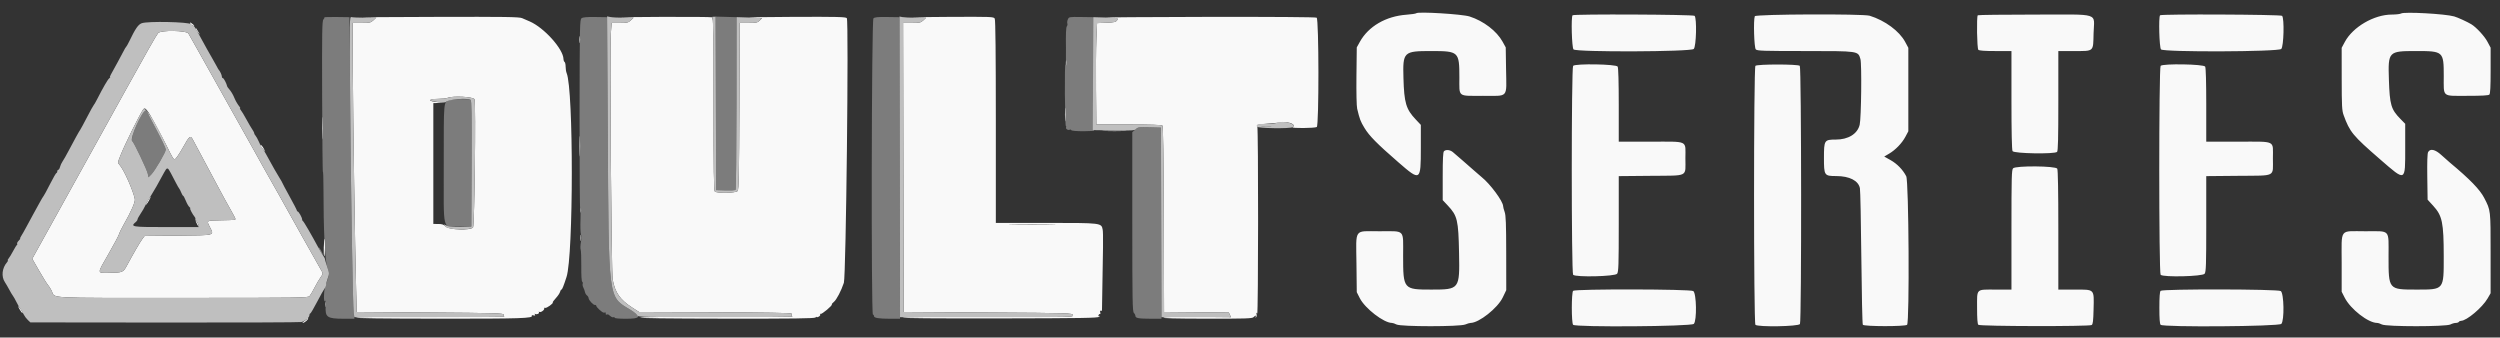
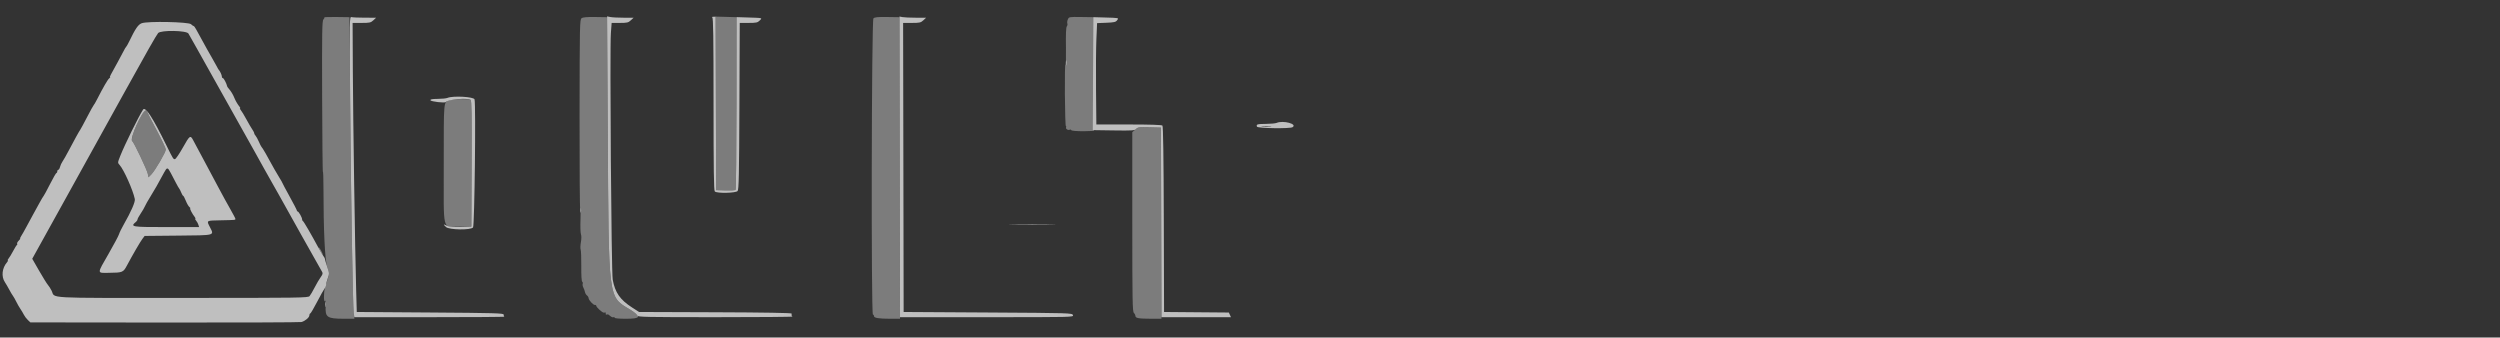
<svg xmlns="http://www.w3.org/2000/svg" id="svg" version="1.1" width="400" height="54" viewBox="0, 0, 400,54">
  <rect x="0" y="0" width="400" height="54" fill="#333333" stroke="none" />
  <g id="svgg">
    <path id="path0" d="M51.895 2.784 C 51.944 2.833,51.876 2.981,51.744 3.113 C 51.539 3.318,51.510 5.118,51.542 15.496 C 51.563 22.176,51.618 27.578,51.665 27.503 C 51.712 27.427,51.751 28.502,51.752 29.891 C 51.758 36.888,51.980 41.609,52.354 42.689 C 52.705 43.702,52.707 43.754,52.429 44.656 C 52.272 45.166,52.074 45.814,51.988 46.095 C 51.768 46.823,51.785 48.495,52.009 48.167 C 52.132 47.987,52.162 48.198,52.115 48.917 C 51.994 50.764,52.311 50.994,54.978 50.998 L 56.705 51.000 56.601 50.125 C 56.441 48.787,56.141 31.139,56.023 16.167 L 55.917 2.750 53.861 2.722 C 52.730 2.707,51.845 2.734,51.895 2.784 M93.054 2.917 C 92.764 3.130,92.749 3.829,92.730 18.445 C 92.719 26.863,92.767 33.600,92.836 33.417 C 92.905 33.233,92.926 33.983,92.881 35.083 C 92.836 36.183,92.868 37.260,92.952 37.476 C 93.044 37.715,93.041 38.213,92.944 38.750 C 92.856 39.234,92.839 39.770,92.906 39.941 C 92.973 40.111,93.018 41.312,93.006 42.611 C 92.993 44.030,93.051 45.012,93.152 45.074 C 93.244 45.131,93.279 45.282,93.230 45.409 C 93.181 45.536,93.227 45.801,93.332 45.998 C 93.437 46.194,93.555 46.519,93.593 46.719 C 93.631 46.919,93.776 47.167,93.915 47.268 C 94.053 47.370,94.169 47.558,94.172 47.685 C 94.179 48.014,94.947 48.846,95.195 48.794 C 95.308 48.770,95.405 48.838,95.409 48.945 C 95.417 49.161,96.321 49.988,96.583 50.020 C 96.675 50.031,96.812 50.029,96.887 50.016 C 96.963 50.002,96.977 50.069,96.919 50.163 C 96.827 50.312,97.053 50.405,97.233 50.292 C 97.269 50.269,97.451 50.389,97.639 50.558 C 97.826 50.727,98.059 50.817,98.156 50.756 C 98.254 50.696,98.333 50.726,98.333 50.823 C 98.333 50.937,98.987 51.000,100.167 51.000 C 102.512 51.000,102.681 50.672,100.895 49.583 C 97.249 47.360,97.406 48.587,97.241 20.917 L 97.133 2.750 95.246 2.722 C 93.898 2.702,93.272 2.758,93.054 2.917 M114.541 16.536 L 114.583 30.417 116.068 30.465 C 116.885 30.492,117.614 30.452,117.689 30.377 C 117.764 30.302,117.831 24.055,117.838 16.495 L 117.849 2.750 116.174 2.702 L 114.498 2.655 114.541 16.536 M139.749 2.941 C 139.447 3.243,139.367 50.333,139.668 50.333 C 139.759 50.333,139.833 50.436,139.833 50.563 C 139.833 50.874,140.582 51.000,142.438 51.000 L 144.001 51.000 143.959 26.875 L 143.917 2.750 141.956 2.722 C 140.420 2.701,139.942 2.748,139.749 2.941 M170.858 3.095 C 170.758 3.316,170.719 3.610,170.773 3.750 C 170.827 3.890,170.788 4.104,170.686 4.226 C 170.562 4.376,170.518 5.473,170.552 7.599 C 170.579 9.332,170.544 10.563,170.472 10.333 C 170.401 10.104,170.360 12.223,170.380 15.041 C 170.400 17.859,170.471 20.166,170.536 20.166 C 170.602 20.166,170.617 20.269,170.569 20.395 C 170.477 20.634,170.927 20.898,171.170 20.748 C 171.247 20.700,171.357 20.737,171.415 20.831 C 171.476 20.929,172.298 20.999,173.385 20.997 C 174.411 20.996,175.159 20.937,175.048 20.867 C 174.894 20.768,174.855 18.634,174.882 11.744 L 174.917 2.750 172.979 2.722 C 171.082 2.695,171.037 2.703,170.858 3.095 M71.920 16.040 C 70.953 16.391,71.000 15.871,71.000 26.218 C 71.000 37.461,70.700 36.250,73.483 36.250 L 75.417 36.250 75.460 26.177 C 75.494 18.230,75.458 16.077,75.293 15.972 C 74.988 15.778,72.503 15.829,71.920 16.040 M23.040 17.875 C 22.111 19.029,20.782 22.346,21.156 22.577 C 21.410 22.734,23.538 27.202,23.648 27.811 L 23.750 28.372 24.198 27.924 C 24.793 27.328,26.535 24.339,26.532 23.917 C 26.531 23.733,25.849 22.308,25.016 20.750 C 24.183 19.192,23.501 17.860,23.501 17.792 C 23.500 17.596,23.225 17.645,23.040 17.875 M181.625 20.744 L 181.167 21.151 181.167 35.480 C 181.167 47.995,181.198 49.841,181.417 50.060 C 181.554 50.197,181.667 50.419,181.667 50.552 C 181.667 50.900,182.191 50.995,184.126 50.998 L 185.835 51.000 185.793 35.708 L 185.750 20.417 183.917 20.377 C 182.181 20.340,182.059 20.359,181.625 20.744 M51.219 40.153 C 51.417 40.515,51.604 40.785,51.635 40.754 C 51.716 40.673,51.199 39.706,51.014 39.592 C 50.929 39.539,51.021 39.792,51.219 40.153 " stroke="none" fill="#7c7c7c" fill-rule="evenodd" />
-     <path id="path1" d="M226.606 2.117 C 226.533 2.190,225.823 2.297,225.028 2.354 C 221.746 2.590,218.946 4.220,217.578 6.691 L 217.083 7.583 217.032 12.142 C 217.002 14.792,217.050 16.990,217.146 17.392 C 217.557 19.102,217.673 19.407,218.319 20.476 C 219.085 21.743,220.323 22.998,223.749 25.974 C 227.276 29.038,227.333 29.001,227.333 23.668 L 227.333 19.980 226.518 19.115 C 224.962 17.466,224.664 16.462,224.553 12.500 C 224.434 8.286,224.556 8.167,229.000 8.167 C 233.398 8.167,233.500 8.263,233.500 12.404 C 233.500 15.605,233.150 15.333,237.277 15.333 C 241.433 15.333,241.041 15.782,240.970 11.114 L 240.917 7.583 240.417 6.676 C 239.471 4.961,237.378 3.360,235.139 2.639 C 233.966 2.261,226.893 1.829,226.606 2.117 M384.167 2.162 C 384.029 2.253,383.359 2.329,382.678 2.331 C 379.847 2.337,376.464 4.307,375.177 6.699 L 374.667 7.649 374.672 12.616 C 374.677 16.985,374.714 17.684,374.980 18.417 C 375.958 21.116,376.439 21.699,380.811 25.490 C 384.969 29.096,384.833 29.158,384.833 23.642 L 384.833 19.810 384.069 19.030 C 382.566 17.496,382.356 16.781,382.224 12.755 C 382.075 8.238,382.141 8.168,386.550 8.167 C 390.941 8.166,391.000 8.219,391.000 12.169 C 391.000 15.625,390.656 15.333,394.723 15.333 C 397.127 15.333,398.158 15.276,398.300 15.133 C 398.443 14.990,398.500 13.900,398.500 11.282 L 398.500 7.630 397.983 6.661 C 397.510 5.773,396.217 4.375,395.412 3.882 C 394.783 3.497,393.246 2.794,392.667 2.627 C 391.239 2.214,384.632 1.853,384.167 2.162 M251.611 2.444 C 251.354 2.702,251.490 7.633,251.762 7.905 C 252.220 8.363,270.538 8.295,271.000 7.833 C 271.402 7.432,271.515 2.915,271.133 2.533 C 270.915 2.315,251.827 2.229,251.611 2.444 M280.768 2.597 C 280.526 3.226,280.660 7.636,280.929 7.905 C 281.159 8.135,282.105 8.167,288.804 8.167 C 297.432 8.168,297.284 8.147,297.668 9.450 C 297.900 10.239,297.801 18.917,297.548 19.967 C 297.196 21.424,295.725 22.333,293.719 22.333 C 291.893 22.333,291.833 22.425,291.833 25.250 C 291.833 28.093,291.882 28.165,293.792 28.169 C 295.924 28.173,297.347 28.903,297.587 30.117 C 297.656 30.465,297.758 35.475,297.815 41.250 C 297.871 47.025,297.977 51.844,298.052 51.958 C 298.240 52.250,304.843 52.257,305.133 51.967 C 305.537 51.563,305.408 28.987,304.997 28.198 C 304.443 27.136,303.542 26.210,302.479 25.611 L 301.476 25.046 302.245 24.595 C 303.282 23.987,304.320 22.910,304.875 21.865 L 305.333 21.002 305.333 14.326 L 305.333 7.649 304.823 6.699 C 303.893 4.970,301.611 3.287,299.155 2.519 C 298.106 2.191,280.896 2.264,280.768 2.597 M316.444 2.444 C 316.236 2.653,316.318 7.751,316.533 7.967 C 316.671 8.105,317.522 8.167,319.283 8.167 L 321.833 8.167 321.833 16.011 C 321.833 21.100,321.894 23.968,322.006 24.178 C 322.217 24.572,328.749 24.685,329.133 24.300 C 329.283 24.150,329.333 22.107,329.333 16.133 L 329.333 8.167 331.801 8.167 C 335.084 8.167,334.902 8.328,334.971 5.359 C 335.050 1.936,336.280 2.333,325.605 2.333 C 320.628 2.333,316.506 2.383,316.444 2.444 M345.611 2.444 C 345.354 2.702,345.490 7.633,345.762 7.905 C 346.220 8.363,364.538 8.295,365.000 7.833 C 365.402 7.432,365.515 2.915,365.133 2.533 C 364.915 2.315,345.827 2.229,345.611 2.444 M58.211 2.791 L 60.172 2.844 59.729 3.255 C 59.328 3.626,59.144 3.667,57.851 3.667 L 56.417 3.667 56.454 11.375 C 56.493 19.249,56.805 39.882,56.984 46.333 L 57.083 49.917 68.833 50.000 C 79.130 50.073,80.583 50.114,80.583 50.333 C 80.583 50.471,80.632 50.621,80.693 50.667 C 80.753 50.712,75.534 50.729,69.096 50.703 C 61.819 50.674,57.238 50.717,56.987 50.817 C 56.721 50.924,61.258 50.982,70.250 50.989 C 83.413 50.998,85.352 50.935,85.087 50.507 C 85.039 50.428,85.161 50.407,85.359 50.458 C 85.627 50.529,85.684 50.497,85.584 50.334 C 85.498 50.196,85.514 50.155,85.626 50.225 C 85.877 50.380,86.353 50.167,86.223 49.957 C 86.158 49.851,86.196 49.832,86.318 49.907 C 86.549 50.050,87.206 49.532,87.071 49.313 C 87.022 49.235,87.089 49.211,87.218 49.261 C 87.446 49.348,88.588 48.532,88.441 48.386 C 88.401 48.346,88.625 48.036,88.938 47.698 C 89.251 47.360,89.552 46.915,89.605 46.708 C 89.659 46.502,89.759 46.333,89.829 46.333 C 89.946 46.333,90.170 45.779,90.645 44.310 C 91.758 40.871,91.773 14.290,90.664 11.700 C 90.574 11.490,90.500 11.026,90.500 10.669 C 90.500 10.312,90.425 9.973,90.333 9.917 C 90.242 9.860,90.163 9.649,90.159 9.448 C 90.125 7.841,87.060 4.429,84.750 3.428 C 84.383 3.269,83.837 3.033,83.536 2.903 C 83.077 2.705,80.842 2.672,69.619 2.703 C 62.266 2.722,57.133 2.762,58.211 2.791 M99.560 2.791 L 101.369 2.845 100.926 3.256 C 100.533 3.620,100.334 3.667,99.174 3.667 L 97.864 3.667 97.742 5.292 C 97.551 7.845,97.816 43.565,98.035 44.750 C 98.421 46.828,99.211 47.962,101.139 49.202 L 102.250 49.917 114.458 49.961 C 122.298 49.990,126.667 50.065,126.667 50.170 C 126.667 50.260,126.660 50.381,126.652 50.440 C 126.645 50.498,126.713 50.592,126.803 50.648 C 126.894 50.704,121.576 50.729,114.986 50.703 C 107.838 50.675,102.785 50.719,102.460 50.813 C 102.109 50.914,106.931 50.975,116.092 50.985 C 126.911 50.996,130.314 50.953,130.467 50.800 C 130.577 50.690,130.667 50.655,130.667 50.723 C 130.667 50.790,130.819 50.764,131.005 50.664 C 131.191 50.565,131.291 50.400,131.229 50.299 C 131.164 50.195,131.191 50.162,131.290 50.223 C 131.474 50.337,133.241 48.852,133.095 48.707 C 133.049 48.660,133.198 48.476,133.426 48.296 C 133.839 47.971,134.599 46.517,135.018 45.250 C 135.363 44.205,135.821 3.304,135.492 2.907 C 135.322 2.702,134.026 2.672,126.771 2.700 C 122.085 2.718,119.075 2.774,120.083 2.825 L 121.917 2.917 121.542 3.292 C 121.212 3.621,120.996 3.667,119.763 3.667 L 118.359 3.667 118.305 16.974 C 118.260 27.949,118.210 30.331,118.021 30.558 C 117.736 30.901,114.698 30.964,114.367 30.633 C 114.214 30.481,114.167 27.148,114.167 16.651 C 114.167 4.237,114.140 2.859,113.903 2.768 C 113.758 2.712,110.064 2.683,105.695 2.702 C 101.325 2.722,98.564 2.762,99.560 2.791 M146.294 2.791 L 148.172 2.844 147.728 3.255 C 147.330 3.624,147.142 3.667,145.892 3.667 L 144.499 3.667 144.541 26.792 L 144.583 49.917 158.064 50.000 C 171.354 50.082,171.547 50.088,171.669 50.417 C 171.791 50.748,171.731 50.750,158.392 50.704 C 150.343 50.677,144.778 50.722,144.455 50.816 C 144.110 50.917,149.621 50.963,159.783 50.945 C 173.125 50.921,175.685 50.880,175.867 50.684 C 176.022 50.517,176.025 50.484,175.877 50.568 C 175.739 50.646,175.703 50.599,175.769 50.426 C 175.824 50.285,175.928 50.206,176.002 50.251 C 176.075 50.297,176.093 50.172,176.042 49.974 C 175.980 49.738,176.010 49.653,176.130 49.728 C 176.236 49.793,176.316 49.716,176.319 49.545 C 176.506 39.652,176.527 37.279,176.433 36.776 C 176.222 35.653,176.337 35.667,167.342 35.667 L 159.333 35.667 159.333 19.489 C 159.333 8.656,159.276 3.205,159.161 2.989 C 158.994 2.677,158.754 2.668,151.702 2.702 C 147.695 2.722,145.262 2.762,146.294 2.791 M177.112 2.825 C 178.938 2.915,178.970 2.923,178.730 3.250 C 178.524 3.531,178.253 3.592,177.010 3.641 L 175.534 3.699 175.423 6.224 C 175.362 7.613,175.336 11.262,175.365 14.333 L 175.417 19.917 180.615 19.917 C 184.005 19.917,185.874 19.977,185.989 20.091 C 186.109 20.210,186.178 24.970,186.207 35.091 L 186.250 49.917 191.433 49.961 L 196.615 50.005 196.785 50.377 L 196.955 50.750 191.769 50.698 C 188.580 50.666,186.423 50.710,186.167 50.813 C 185.879 50.927,188.008 50.982,193.030 50.989 C 199.288 50.999,200.345 50.965,200.560 50.750 C 200.855 50.454,201.070 50.418,200.901 50.692 C 200.831 50.806,200.855 50.840,200.959 50.776 C 201.056 50.715,201.098 50.498,201.053 50.292 C 200.987 49.990,201.006 49.965,201.151 50.167 C 201.333 50.420,201.349 20.713,201.167 20.167 C 201.098 19.962,201.355 19.896,202.583 19.803 C 203.408 19.740,204.581 19.638,205.190 19.576 C 206.373 19.456,207.419 19.958,206.811 20.355 C 206.514 20.548,210.372 20.516,210.685 20.322 C 211.046 20.099,211.028 3.058,210.667 2.830 C 210.512 2.732,203.685 2.684,192.833 2.702 C 183.162 2.719,176.088 2.774,177.112 2.825 M30.433 3.732 C 30.484 3.865,30.643 4.019,30.787 4.074 C 31.193 4.230,31.172 4.112,30.737 3.786 C 30.438 3.563,30.363 3.549,30.433 3.732 M31.333 4.620 C 31.333 4.717,31.488 4.973,31.677 5.190 L 32.020 5.583 31.727 5.083 C 31.342 4.425,31.333 4.415,31.333 4.620 M25.298 5.292 C 25.023 5.609,23.262 8.708,19.876 14.833 C 17.280 19.531,17.922 18.370,10.882 31.077 L 5.159 41.403 6.264 43.327 C 6.872 44.384,7.502 45.400,7.665 45.583 C 7.828 45.767,8.091 46.179,8.251 46.500 C 8.891 47.789,6.691 47.667,29.167 47.667 C 48.117 47.667,49.296 47.650,49.534 47.375 C 49.673 47.215,50.035 46.596,50.340 46.000 C 50.645 45.404,51.080 44.663,51.306 44.352 C 51.633 43.905,51.681 43.727,51.536 43.496 C 51.323 43.154,45.352 32.509,44.621 31.167 C 44.346 30.662,43.879 29.837,43.583 29.333 C 43.286 28.829,42.631 27.667,42.128 26.750 C 41.624 25.833,41.041 24.783,40.833 24.417 C 40.092 23.110,32.589 9.714,31.492 7.740 C 30.878 6.635,30.273 5.566,30.148 5.365 C 29.832 4.860,25.727 4.798,25.298 5.292 M92.717 6.333 C 92.717 6.837,92.748 7.044,92.786 6.792 C 92.824 6.540,92.824 6.127,92.786 5.875 C 92.748 5.623,92.717 5.829,92.717 6.333 M251.700 10.533 C 251.410 10.823,251.410 43.677,251.700 43.967 C 252.120 44.387,258.434 44.234,258.741 43.796 C 258.966 43.474,259.000 42.433,259.000 35.803 L 259.000 28.180 264.173 28.132 C 270.267 28.075,269.661 28.385,269.664 25.325 C 269.667 22.388,270.248 22.667,264.133 22.667 L 259.000 22.667 259.000 16.822 C 259.000 13.112,258.937 10.860,258.827 10.656 C 258.616 10.261,252.085 10.149,251.700 10.533 M280.867 10.533 C 280.576 10.824,280.576 51.676,280.867 51.967 C 281.251 52.351,287.783 52.239,287.994 51.844 C 288.259 51.349,288.232 10.799,287.967 10.533 C 287.684 10.251,281.149 10.251,280.867 10.533 M345.700 10.533 C 345.410 10.823,345.410 43.677,345.700 43.967 C 346.120 44.387,352.434 44.234,352.741 43.796 C 352.966 43.474,353.000 42.433,353.000 35.803 L 353.000 28.180 358.173 28.132 C 364.267 28.075,363.661 28.385,363.664 25.325 C 363.667 22.388,364.248 22.667,358.133 22.667 L 353.000 22.667 353.000 16.822 C 353.000 13.112,352.937 10.860,352.827 10.656 C 352.616 10.261,346.085 10.149,345.700 10.533 M75.928 15.903 C 76.154 16.804,75.928 36.102,75.688 36.391 C 75.269 36.896,71.816 36.787,71.309 36.253 C 71.000 35.927,70.749 35.838,70.125 35.836 L 69.333 35.833 69.333 26.167 L 69.333 16.500 70.208 16.471 L 71.083 16.442 70.013 16.346 C 68.443 16.205,68.454 15.837,70.028 15.822 C 70.700 15.815,71.400 15.745,71.583 15.667 C 72.455 15.292,75.821 15.475,75.928 15.903 M170.395 18.333 C 170.395 19.296,170.423 19.690,170.456 19.208 C 170.490 18.727,170.490 17.940,170.456 17.458 C 170.423 16.977,170.395 17.371,170.395 18.333 M24.804 19.792 C 25.534 21.144,26.371 22.738,26.664 23.333 C 27.677 25.398,27.746 25.509,27.996 25.461 C 28.133 25.435,28.696 24.611,29.248 23.630 C 30.368 21.637,30.455 21.576,30.920 22.456 C 31.102 22.798,31.854 24.204,32.593 25.581 C 33.332 26.957,34.406 28.971,34.980 30.055 C 35.555 31.140,36.394 32.670,36.846 33.454 C 37.297 34.239,37.667 34.945,37.667 35.024 C 37.667 35.201,37.679 35.200,35.285 35.250 C 32.950 35.299,33.033 35.247,33.583 36.334 C 34.281 37.710,34.546 37.639,28.496 37.698 L 23.140 37.750 22.778 38.233 C 22.419 38.713,21.239 40.744,20.300 42.500 C 19.722 43.581,19.607 43.628,17.458 43.650 C 15.470 43.670,15.477 43.911,17.375 40.604 C 18.223 39.127,18.973 37.718,19.043 37.473 C 19.112 37.228,19.440 36.553,19.772 35.972 C 20.991 33.837,21.663 32.297,21.572 31.849 C 21.282 30.427,19.809 27.129,19.135 26.393 C 18.810 26.037,18.810 26.031,19.264 24.893 C 19.973 23.117,22.190 18.615,22.885 17.542 C 23.199 17.057,23.546 17.464,24.804 19.792 M51.569 20.500 C 51.569 22.104,51.594 22.760,51.624 21.958 C 51.655 21.156,51.655 19.844,51.624 19.042 C 51.594 18.240,51.569 18.896,51.569 20.500 M201.963 20.289 C 202.355 20.324,202.955 20.324,203.296 20.288 C 203.637 20.252,203.317 20.223,202.583 20.224 C 201.850 20.224,201.571 20.254,201.963 20.289 M92.734 23.417 C 92.734 24.883,92.760 25.461,92.791 24.700 C 92.822 23.940,92.822 22.740,92.790 22.034 C 92.759 21.328,92.734 21.950,92.734 23.417 M176.717 20.958 C 177.616 20.988,179.041 20.988,179.884 20.957 C 180.727 20.927,179.992 20.903,178.250 20.903 C 176.508 20.903,175.818 20.928,176.717 20.958 M41.667 23.247 C 41.667 23.302,41.744 23.438,41.839 23.549 C 41.934 23.659,42.125 23.900,42.264 24.083 C 42.483 24.373,42.483 24.347,42.259 23.886 C 42.022 23.396,41.667 23.012,41.667 23.247 M231.033 24.200 C 230.889 24.344,230.833 25.469,230.833 28.210 L 230.833 32.020 231.645 32.885 C 233.187 34.528,233.347 35.201,233.449 40.500 C 233.561 46.286,233.525 46.333,229.013 46.333 C 224.541 46.333,224.500 46.284,224.500 40.902 C 224.500 36.589,224.899 37.000,220.703 37.000 C 216.568 37.000,216.972 36.429,217.034 42.188 L 217.083 46.750 217.569 47.709 C 218.398 49.347,221.410 51.667,222.707 51.667 C 222.847 51.667,223.177 51.779,223.439 51.916 C 224.144 52.283,233.563 52.284,234.442 51.917 C 234.771 51.779,235.156 51.667,235.297 51.667 C 236.628 51.667,239.625 49.294,240.439 47.596 L 241.000 46.426 240.993 40.505 C 240.987 35.783,240.937 34.448,240.745 33.917 C 240.613 33.550,240.504 33.136,240.503 32.997 C 240.495 32.211,238.429 29.419,237.037 28.313 C 236.737 28.074,236.174 27.587,235.787 27.231 C 235.400 26.875,234.596 26.171,234.001 25.667 C 233.405 25.162,232.731 24.581,232.502 24.375 C 232.050 23.967,231.350 23.883,231.033 24.200 M388.497 24.339 C 388.377 24.563,388.333 25.915,388.366 28.312 L 388.417 31.946 389.307 32.920 C 390.769 34.518,390.992 35.592,390.997 41.034 C 391.001 46.423,391.075 46.333,386.638 46.333 C 382.153 46.333,382.167 46.350,382.167 41.042 C 382.167 36.589,382.542 37.000,378.477 37.000 C 374.216 37.000,374.667 36.407,374.667 42.011 L 374.667 46.676 375.152 47.630 C 376.086 49.462,378.916 51.667,380.335 51.667 C 380.496 51.667,380.843 51.779,381.106 51.916 C 381.811 52.283,391.356 52.283,392.061 51.916 C 392.323 51.779,392.713 51.667,392.926 51.667 C 393.139 51.667,393.360 51.592,393.417 51.500 C 393.473 51.408,393.626 51.333,393.757 51.333 C 394.652 51.333,397.172 49.213,398.016 47.750 L 398.497 46.917 398.496 40.500 C 398.495 33.513,398.517 33.702,397.480 31.679 C 396.792 30.336,395.185 28.680,391.967 26.000 C 391.691 25.771,391.080 25.229,390.608 24.796 C 389.631 23.901,388.825 23.726,388.497 24.339 M322.095 26.929 C 321.863 27.161,321.833 28.283,321.833 36.762 L 321.833 46.333 319.283 46.333 C 316.107 46.333,316.333 46.109,316.333 49.250 C 316.333 50.985,316.395 51.829,316.533 51.967 C 316.784 52.217,334.272 52.253,334.667 52.004 C 334.865 51.879,334.928 51.361,334.971 49.497 C 335.048 46.175,335.201 46.333,331.913 46.333 L 329.333 46.333 329.333 36.822 C 329.333 30.585,329.274 27.200,329.161 26.989 C 328.922 26.542,322.536 26.488,322.095 26.929 M23.661 32.092 C 23.460 32.418,23.324 32.713,23.359 32.748 C 23.394 32.782,23.592 32.516,23.799 32.155 C 24.270 31.339,24.158 31.288,23.661 32.092 M31.435 35.667 C 31.796 36.411,31.907 36.528,31.753 36.000 C 31.686 35.771,31.523 35.471,31.392 35.333 C 31.218 35.152,31.230 35.243,31.435 35.667 M168.208 35.958 C 166.535 35.985,163.798 35.985,162.125 35.958 C 160.452 35.931,161.821 35.909,165.167 35.909 C 168.512 35.909,169.881 35.931,168.208 35.958 M92.881 38.083 C 92.882 38.542,92.915 38.709,92.953 38.456 C 92.991 38.203,92.990 37.828,92.951 37.623 C 92.911 37.418,92.880 37.625,92.881 38.083 M51.804 39.584 C 51.774 40.363,51.806 41.001,51.875 41.000 C 51.944 41.000,52.000 40.362,52.000 39.583 C 52.000 37.753,51.874 37.753,51.804 39.584 M251.700 46.533 C 251.420 46.813,251.420 51.687,251.700 51.967 C 252.113 52.379,270.593 52.240,271.012 51.821 C 271.516 51.318,271.444 46.948,270.926 46.570 C 270.487 46.248,252.020 46.214,251.700 46.533 M345.700 46.533 C 345.562 46.671,345.500 47.515,345.500 49.250 C 345.500 50.985,345.562 51.829,345.700 51.967 C 346.113 52.379,364.593 52.240,365.012 51.821 C 365.516 51.318,365.444 46.948,364.926 46.570 C 364.487 46.248,346.020 46.214,345.700 46.533 M3.193 49.590 C 3.385 49.915,3.578 50.145,3.622 50.100 C 3.701 50.021,3.041 49.000,2.911 49.000 C 2.874 49.000,3.001 49.266,3.193 49.590 M49.167 50.934 C 49.167 51.019,48.960 51.217,48.708 51.374 C 48.456 51.530,48.335 51.660,48.440 51.662 C 48.732 51.669,49.433 51.045,49.292 50.903 C 49.223 50.834,49.167 50.848,49.167 50.934 " stroke="none" fill="#f9f9f9" fill-rule="evenodd" />
    <path id="path2" d="M56.023 16.116 C 56.139 30.895,56.446 49.035,56.596 50.083 L 56.692 50.750 68.747 50.750 C 75.377 50.750,80.752 50.712,80.692 50.667 C 80.632 50.621,80.583 50.471,80.583 50.333 C 80.583 50.114,79.130 50.073,68.833 50.000 L 57.083 49.917 56.984 46.333 C 56.805 39.882,56.493 19.249,56.454 11.375 L 56.417 3.667 57.851 3.667 C 59.149 3.667,59.327 3.627,59.734 3.250 L 60.184 2.833 58.384 2.831 C 57.393 2.830,56.433 2.788,56.250 2.739 C 55.918 2.650,55.917 2.705,56.023 16.116 M97.241 20.851 C 97.405 48.594,97.248 47.360,100.895 49.583 C 101.496 49.950,101.991 50.362,101.994 50.500 C 101.999 50.720,103.501 50.750,114.484 50.750 C 121.350 50.750,126.894 50.704,126.803 50.648 C 126.712 50.592,126.645 50.498,126.652 50.440 C 126.660 50.381,126.667 50.260,126.667 50.170 C 126.667 50.065,122.298 49.990,114.458 49.961 L 102.250 49.917 101.139 49.202 C 99.211 47.962,98.421 46.828,98.035 44.750 C 97.816 43.565,97.551 7.845,97.742 5.292 L 97.864 3.667 99.174 3.667 C 100.339 3.667,100.532 3.621,100.932 3.250 L 101.382 2.833 99.795 2.833 C 98.922 2.833,97.966 2.785,97.671 2.726 L 97.133 2.618 97.241 20.851 M113.958 2.777 C 114.123 2.843,114.167 5.774,114.167 16.647 C 114.167 27.148,114.214 30.481,114.367 30.633 C 114.698 30.964,117.736 30.901,118.021 30.558 C 118.210 30.331,118.260 27.949,118.305 16.974 L 118.359 3.667 119.763 3.667 C 120.996 3.667,121.212 3.621,121.542 3.292 C 121.988 2.845,122.113 2.876,119.549 2.794 L 117.848 2.739 117.837 16.490 C 117.831 24.053,117.765 30.302,117.689 30.377 C 117.614 30.452,116.885 30.492,116.068 30.465 L 114.583 30.417 114.541 16.542 L 114.498 2.667 114.124 2.680 C 113.918 2.687,113.844 2.731,113.958 2.777 M143.959 26.696 L 144.002 50.750 157.897 50.750 C 171.722 50.750,171.791 50.748,171.668 50.417 C 171.547 50.088,171.354 50.082,158.064 50.000 L 144.583 49.917 144.541 26.792 L 144.499 3.667 145.892 3.667 C 147.147 3.667,147.329 3.625,147.734 3.250 L 148.184 2.833 146.529 2.833 C 145.619 2.833,144.659 2.790,144.396 2.737 L 143.917 2.642 143.959 26.696 M174.883 11.783 L 174.848 20.820 178.186 20.868 C 181.213 20.912,181.549 20.889,181.793 20.620 C 182.025 20.363,182.311 20.329,183.906 20.370 L 185.750 20.417 185.793 35.583 L 185.835 50.750 191.395 50.750 L 196.955 50.750 196.785 50.377 L 196.615 50.005 191.433 49.961 L 186.250 49.917 186.207 35.091 C 186.178 24.970,186.109 20.210,185.989 20.091 C 185.874 19.977,184.005 19.917,180.615 19.917 L 175.417 19.917 175.365 14.333 C 175.336 11.262,175.362 7.613,175.423 6.224 L 175.534 3.699 177.010 3.641 C 178.253 3.592,178.525 3.531,178.732 3.250 C 179.028 2.848,179.120 2.868,176.667 2.797 L 174.917 2.746 174.883 11.783 M22.682 3.713 C 22.111 3.918,21.671 4.558,20.653 6.667 C 20.454 7.079,20.240 7.454,20.178 7.500 C 20.117 7.546,19.937 7.846,19.780 8.167 C 19.622 8.487,19.201 9.275,18.843 9.917 C 17.610 12.127,17.506 12.333,17.618 12.333 C 17.680 12.333,17.613 12.427,17.470 12.542 C 17.226 12.736,16.528 13.944,15.518 15.917 C 15.283 16.375,15.043 16.787,14.984 16.833 C 14.925 16.879,14.450 17.739,13.929 18.744 C 13.408 19.749,12.921 20.649,12.848 20.744 C 12.685 20.955,11.839 22.486,10.960 24.159 C 10.601 24.843,10.174 25.593,10.011 25.826 C 9.848 26.059,9.665 26.456,9.604 26.708 C 9.544 26.960,9.420 27.167,9.330 27.167 C 9.240 27.167,9.167 27.279,9.167 27.417 C 9.167 27.554,9.109 27.667,9.038 27.667 C 8.967 27.667,8.501 28.473,8.002 29.458 C 7.502 30.444,7.047 31.287,6.991 31.333 C 6.934 31.379,6.622 31.904,6.296 32.500 C 5.971 33.096,5.497 33.958,5.244 34.417 C 4.991 34.875,4.528 35.728,4.216 36.312 C 3.903 36.897,3.531 37.553,3.388 37.771 C 3.245 37.988,3.174 38.167,3.231 38.167 C 3.287 38.167,3.181 38.319,2.994 38.506 C 2.807 38.693,2.695 38.911,2.745 38.992 C 2.795 39.072,2.779 39.163,2.709 39.194 C 2.640 39.225,2.366 39.662,2.101 40.167 C 1.835 40.671,1.505 41.215,1.367 41.375 C 1.228 41.535,1.176 41.667,1.250 41.667 C 1.324 41.667,1.270 41.798,1.129 41.958 C 0.326 42.874,0.178 44.245,0.784 45.149 C 0.944 45.388,1.255 45.921,1.475 46.333 C 1.694 46.746,1.962 47.196,2.070 47.333 C 2.178 47.471,2.413 47.883,2.592 48.250 C 2.770 48.617,3.070 49.142,3.258 49.417 C 3.446 49.692,3.702 50.121,3.825 50.370 C 3.949 50.619,4.233 50.994,4.456 51.203 L 4.860 51.583 26.360 51.607 C 38.186 51.620,48.032 51.582,48.243 51.524 C 48.824 51.361,49.500 50.789,49.500 50.460 C 49.500 50.299,49.560 50.167,49.634 50.167 C 49.708 50.167,50.206 49.323,50.741 48.292 C 51.276 47.260,51.816 46.298,51.940 46.154 C 52.065 46.009,52.167 45.756,52.167 45.593 C 52.167 45.429,52.291 44.945,52.443 44.518 C 52.707 43.772,52.704 43.700,52.359 42.703 C 52.162 42.132,52.000 41.578,52.000 41.471 C 52.000 41.364,51.898 41.158,51.774 41.013 C 51.649 40.868,51.265 40.225,50.921 39.583 C 49.795 37.486,48.590 35.418,48.461 35.361 C 48.391 35.331,48.333 35.205,48.333 35.083 C 48.333 34.796,47.789 33.836,47.625 33.834 C 47.556 33.834,47.500 33.767,47.500 33.685 C 47.500 33.603,46.975 32.588,46.333 31.428 C 45.692 30.269,45.167 29.284,45.167 29.240 C 45.167 29.196,44.965 28.843,44.718 28.455 C 44.471 28.067,44.107 27.450,43.908 27.083 C 42.744 24.934,41.992 23.633,41.838 23.500 C 41.784 23.454,41.594 23.079,41.415 22.667 C 41.236 22.254,40.994 21.818,40.878 21.696 C 40.762 21.575,40.667 21.399,40.667 21.305 C 40.667 21.212,40.527 20.936,40.356 20.692 C 40.185 20.449,39.762 19.725,39.415 19.083 C 39.069 18.442,38.673 17.785,38.534 17.625 C 38.395 17.465,38.340 17.333,38.411 17.333 C 38.483 17.333,38.441 17.213,38.319 17.066 C 38.069 16.764,37.733 16.209,37.574 15.833 C 37.370 15.351,37.319 15.247,37.104 14.876 C 36.985 14.671,36.768 14.371,36.622 14.209 C 36.476 14.048,36.348 13.862,36.338 13.795 C 36.278 13.411,35.804 12.500,35.664 12.500 C 35.574 12.500,35.500 12.386,35.500 12.248 C 35.500 12.013,35.194 11.357,34.997 11.167 C 34.949 11.121,34.819 10.896,34.708 10.667 C 34.597 10.438,34.240 9.800,33.914 9.250 C 33.589 8.700,33.246 8.100,33.153 7.917 C 33.059 7.733,32.688 7.058,32.327 6.417 C 31.967 5.775,31.544 5.006,31.388 4.708 C 31.232 4.410,31.049 4.167,30.981 4.167 C 30.913 4.167,30.726 4.035,30.566 3.875 C 30.193 3.501,23.648 3.367,22.682 3.713 M30.148 5.365 C 30.273 5.566,30.878 6.635,31.492 7.740 C 32.589 9.714,40.092 23.110,40.833 24.417 C 41.041 24.783,41.624 25.833,42.128 26.750 C 42.631 27.667,43.286 28.829,43.583 29.333 C 43.879 29.837,44.346 30.662,44.621 31.167 C 45.352 32.509,51.323 43.154,51.536 43.496 C 51.681 43.727,51.633 43.905,51.306 44.352 C 51.080 44.663,50.645 45.404,50.340 46.000 C 50.035 46.596,49.673 47.215,49.534 47.375 C 49.296 47.650,48.117 47.667,29.167 47.667 C 6.691 47.667,8.891 47.789,8.251 46.500 C 8.091 46.179,7.828 45.767,7.665 45.583 C 7.502 45.400,6.872 44.384,6.264 43.327 L 5.159 41.403 10.882 31.077 C 17.922 18.370,17.280 19.531,19.876 14.833 C 23.262 8.708,25.023 5.609,25.298 5.292 C 25.727 4.798,29.832 4.860,30.148 5.365 M170.542 10.083 C 170.544 10.450,170.578 10.580,170.618 10.373 C 170.658 10.166,170.656 9.866,170.615 9.706 C 170.573 9.547,170.540 9.717,170.542 10.083 M71.583 15.667 C 71.400 15.745,70.700 15.815,70.028 15.822 C 69.128 15.830,68.824 15.888,68.874 16.042 C 68.946 16.259,71.179 16.516,71.333 16.325 C 71.670 15.907,74.758 15.632,75.293 15.972 C 75.458 16.077,75.494 18.230,75.460 26.177 L 75.417 36.250 73.696 36.298 C 72.442 36.332,71.843 36.279,71.487 36.102 C 70.906 35.812,70.874 35.870,71.365 36.327 C 71.863 36.791,75.313 36.843,75.688 36.391 C 75.928 36.102,76.154 16.804,75.928 15.903 C 75.821 15.475,72.455 15.292,71.583 15.667 M22.885 17.542 C 22.190 18.615,19.973 23.117,19.264 24.893 C 18.810 26.031,18.810 26.037,19.135 26.393 C 19.809 27.129,21.282 30.427,21.572 31.849 C 21.663 32.297,20.991 33.837,19.772 35.972 C 19.440 36.553,19.112 37.228,19.043 37.473 C 18.973 37.718,18.223 39.127,17.375 40.604 C 15.477 43.911,15.470 43.670,17.458 43.650 C 19.607 43.628,19.722 43.581,20.300 42.500 C 21.239 40.744,22.419 38.713,22.778 38.233 L 23.140 37.750 28.496 37.698 C 34.546 37.639,34.281 37.710,33.583 36.334 C 33.033 35.247,32.950 35.299,35.285 35.250 C 37.679 35.200,37.667 35.201,37.667 35.024 C 37.667 34.945,37.297 34.239,36.846 33.454 C 36.394 32.670,35.555 31.140,34.980 30.055 C 34.406 28.971,33.332 26.957,32.593 25.581 C 31.854 24.204,31.102 22.798,30.920 22.456 C 30.455 21.576,30.368 21.637,29.248 23.630 C 28.696 24.611,28.133 25.435,27.996 25.461 C 27.746 25.509,27.677 25.398,26.664 23.333 C 24.425 18.770,23.253 16.973,22.885 17.542 M23.501 17.792 C 23.501 17.860,24.183 19.192,25.016 20.750 C 25.849 22.308,26.531 23.733,26.532 23.917 C 26.535 24.339,24.793 27.328,24.198 27.924 L 23.750 28.372 23.648 27.811 C 23.538 27.202,21.410 22.734,21.156 22.577 C 20.678 22.282,22.744 17.667,23.354 17.667 C 23.434 17.667,23.500 17.723,23.501 17.792 M204.250 19.667 C 204.067 19.745,203.310 19.815,202.569 19.822 C 201.149 19.834,200.968 19.889,201.113 20.266 C 201.216 20.535,206.399 20.612,206.811 20.350 C 207.624 19.836,205.300 19.215,204.250 19.667 M203.296 20.288 C 202.955 20.324,202.355 20.324,201.963 20.289 C 201.571 20.254,201.850 20.224,202.583 20.224 C 203.317 20.223,203.637 20.252,203.296 20.288 M27.340 27.708 C 27.547 28.098,27.909 28.792,28.145 29.250 C 28.382 29.708,28.619 30.121,28.672 30.167 C 28.725 30.212,28.868 30.494,28.988 30.792 C 29.109 31.090,29.254 31.334,29.312 31.334 C 29.370 31.334,29.558 31.691,29.731 32.126 C 29.905 32.561,30.163 33.010,30.305 33.125 C 30.447 33.240,30.508 33.333,30.439 33.333 C 30.303 33.333,30.772 34.243,31.149 34.708 C 31.279 34.869,31.324 35.000,31.250 35.000 C 31.176 35.000,31.230 35.131,31.371 35.292 C 31.512 35.452,31.679 35.752,31.742 35.958 L 31.856 36.333 26.610 36.333 C 20.992 36.333,20.789 36.298,21.768 35.485 C 21.896 35.379,22.000 35.208,22.001 35.105 C 22.001 35.001,22.231 34.579,22.511 34.167 C 22.791 33.754,23.095 33.234,23.185 33.010 C 23.275 32.786,23.678 32.074,24.081 31.427 C 24.769 30.320,25.227 29.516,26.249 27.619 C 26.736 26.715,26.819 26.721,27.340 27.708 M92.872 33.667 C 92.872 33.987,92.906 34.119,92.948 33.958 C 92.990 33.798,92.990 33.535,92.948 33.375 C 92.906 33.215,92.872 33.346,92.872 33.667 M162.125 35.958 C 163.798 35.985,166.535 35.985,168.208 35.958 C 169.881 35.931,168.512 35.909,165.167 35.909 C 161.821 35.909,160.452 35.931,162.125 35.958 M52.045 48.667 C 52.045 49.079,52.078 49.248,52.118 49.042 C 52.157 48.835,52.157 48.498,52.118 48.292 C 52.078 48.085,52.045 48.254,52.045 48.667 " stroke="none" fill="#bfbfbf" fill-rule="evenodd" />
  </g>
</svg>